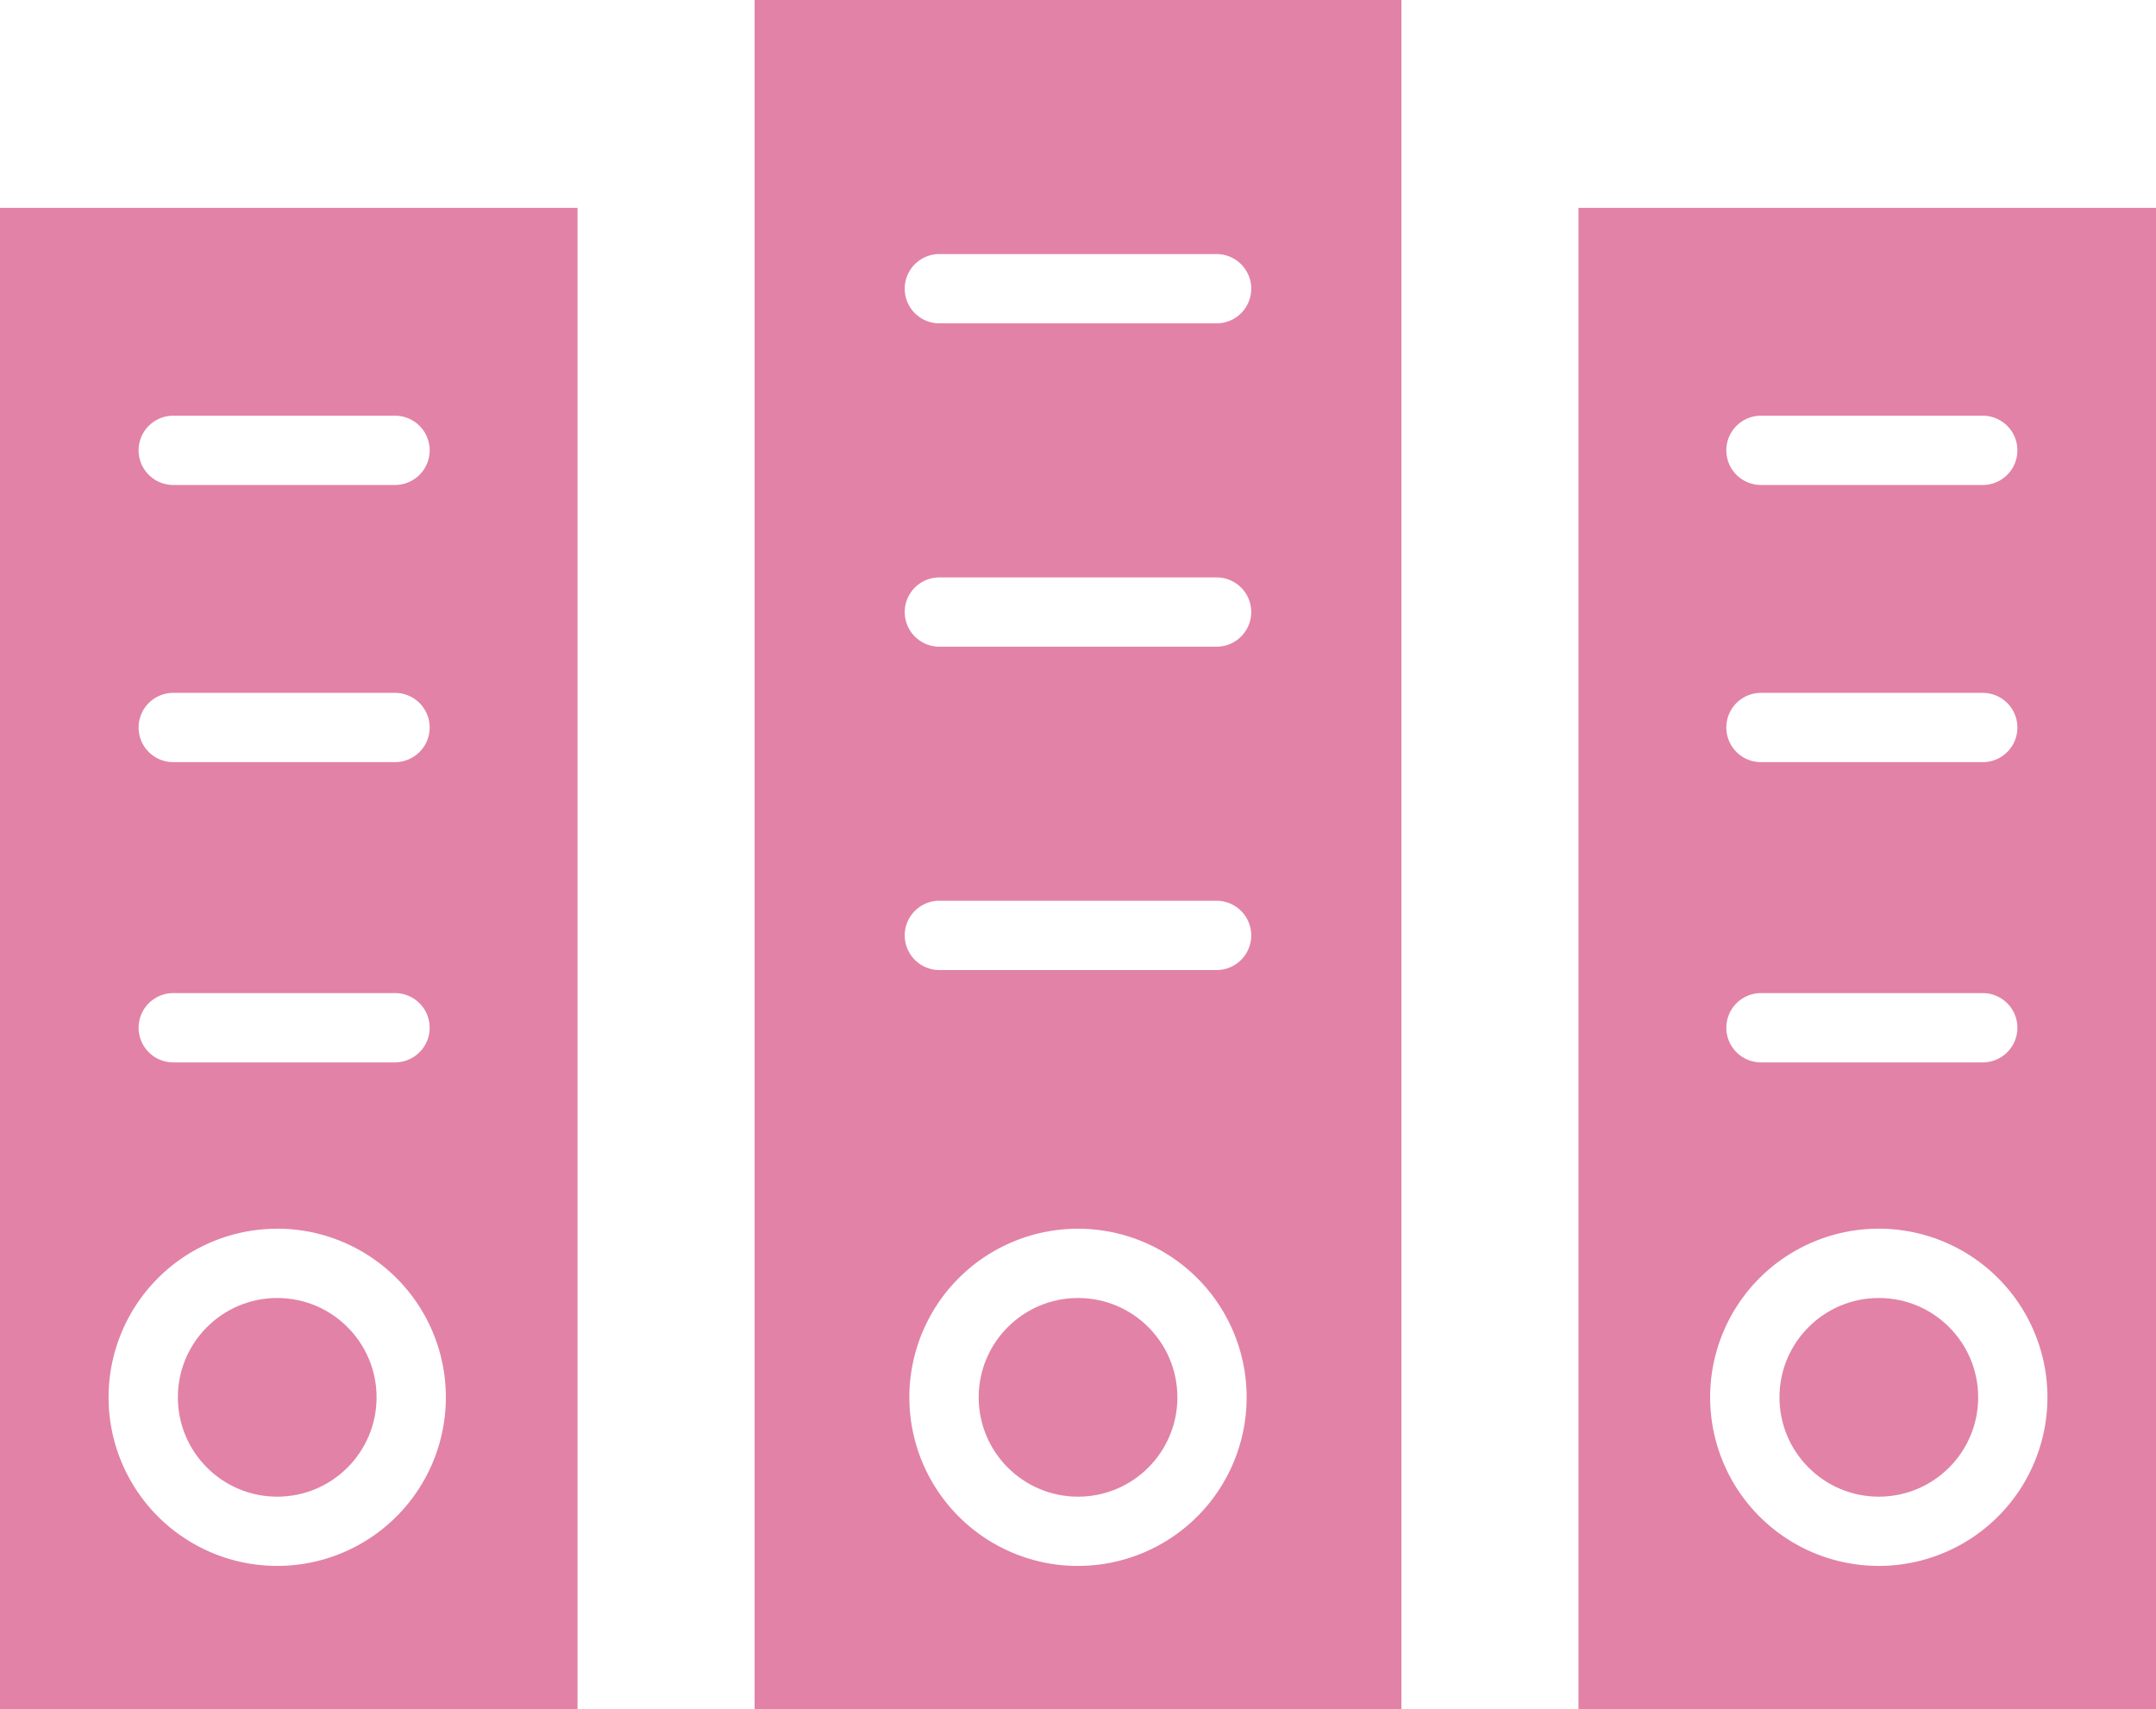
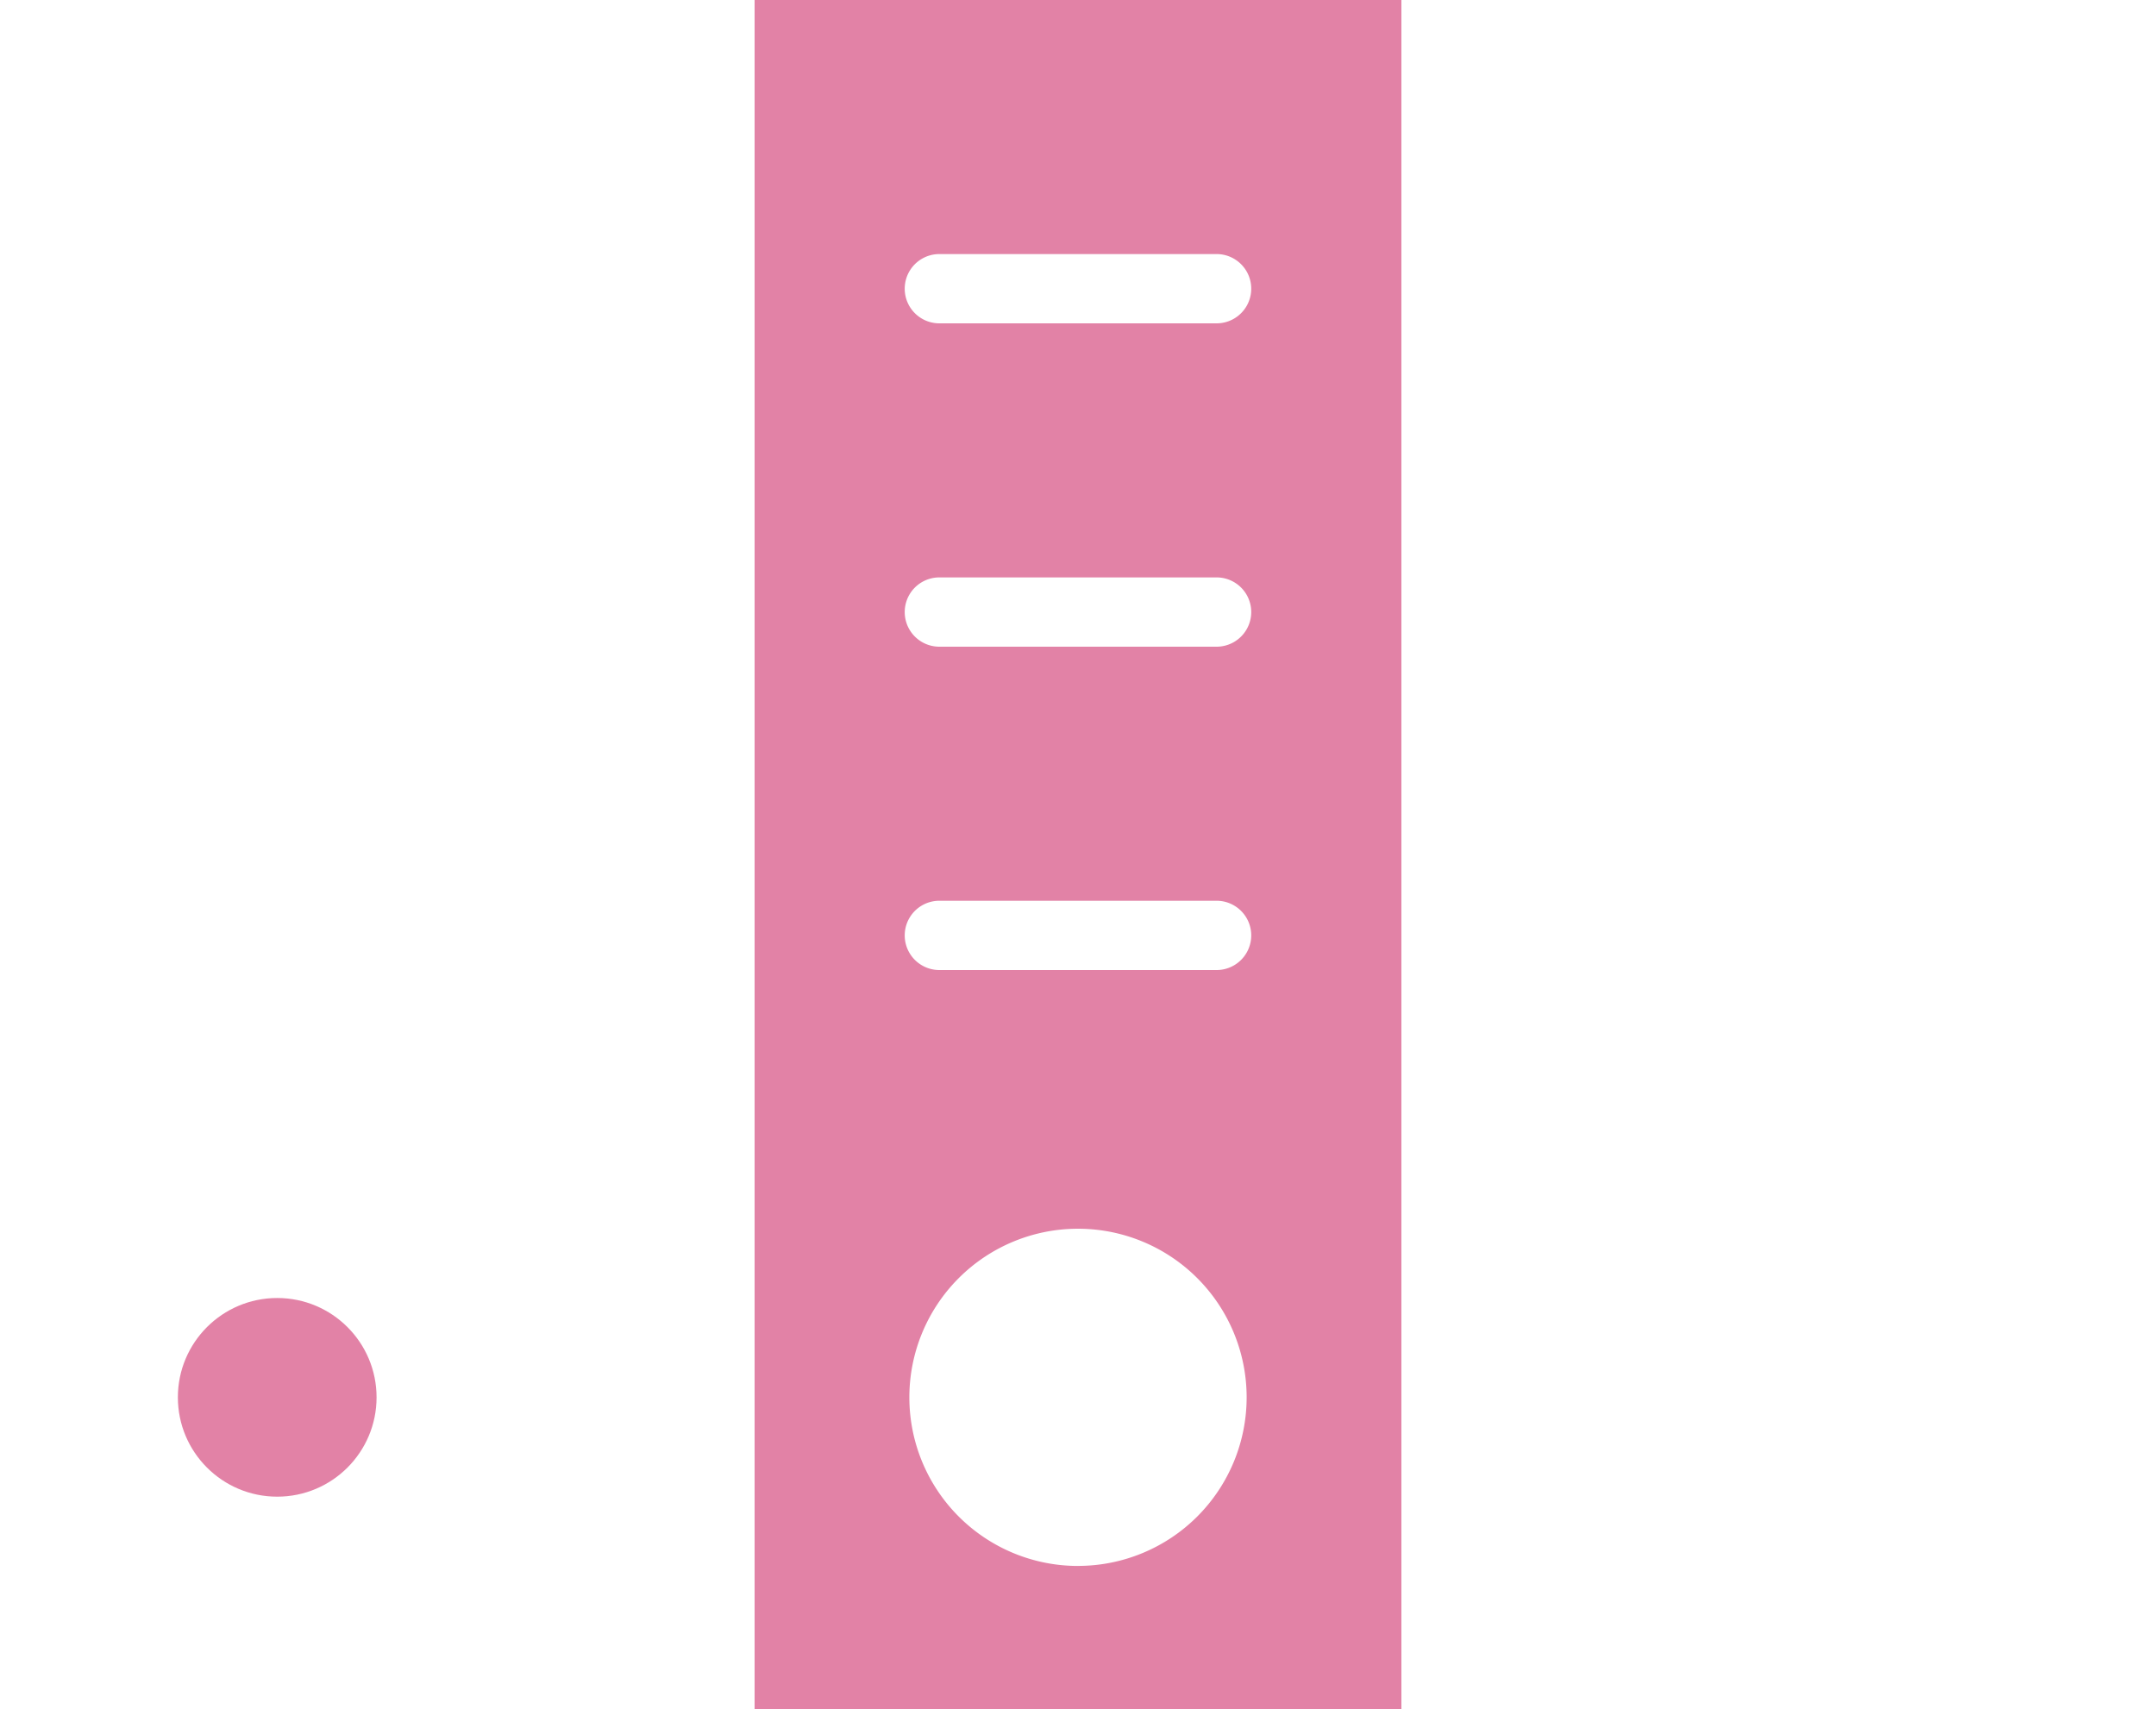
<svg xmlns="http://www.w3.org/2000/svg" width="50" height="39.643" viewBox="0 0 50 39.643">
  <g transform="translate(0 -26.122)">
    <g transform="translate(0 26.122)">
      <g transform="translate(0 0)">
        <path d="M146.286,65.765h15V26.122h-15Zm7.5-3.321a3.911,3.911,0,1,1,3.911-3.911A3.911,3.911,0,0,1,153.786,62.443Zm-3.214-30.429H157a.8.8,0,1,1,0,1.607h-6.429a.8.8,0,0,1,0-1.607Zm0,7.5H157a.8.8,0,1,1,0,1.607h-6.429a.8.8,0,0,1,0-1.607Zm0,7.5H157a.8.8,0,1,1,0,1.607h-6.429a.8.8,0,0,1,0-1.607Z" transform="translate(-128.786 -26.122)" fill="#e282a6" />
        <circle cx="2.304" cy="2.304" r="2.304" transform="translate(4.125 30.107)" fill="#e282a6" />
-         <circle cx="2.304" cy="2.304" r="2.304" transform="translate(22.697 30.107)" fill="#e282a6" />
-         <path d="M0,107.964H13.393V73.143H0Zm4.018-30H9.161a.8.8,0,1,1,0,1.607H4.018a.8.8,0,1,1,0-1.607Zm0,6.429H9.161a.8.8,0,0,1,0,1.607H4.018a.8.8,0,0,1,0-1.607Zm0,6.964H9.161a.8.8,0,0,1,0,1.607H4.018a.8.8,0,0,1,0-1.607Zm2.411,5.464h0a3.911,3.911,0,1,1-3.911,3.911A3.911,3.911,0,0,1,6.429,96.822Z" transform="translate(0 -68.322)" fill="#e282a6" />
-         <path d="M308.245,73.143v34.821h13.393V73.143Zm4.232,4.821h5.143a.8.8,0,0,1,0,1.607h-5.143a.8.8,0,0,1,0-1.607Zm0,6.429h5.143a.8.8,0,0,1,0,1.607h-5.143a.8.8,0,0,1,0-1.607Zm0,6.964h5.143a.8.8,0,0,1,0,1.607h-5.143a.8.8,0,0,1,0-1.607Zm2.732,13.286h0a3.911,3.911,0,1,1,3.911-3.911A3.911,3.911,0,0,1,315.209,104.643Z" transform="translate(-271.638 -68.322)" fill="#e282a6" />
-         <circle cx="2.304" cy="2.304" r="2.304" transform="translate(41.268 30.107)" fill="#e282a6" />
      </g>
    </g>
  </g>
</svg>